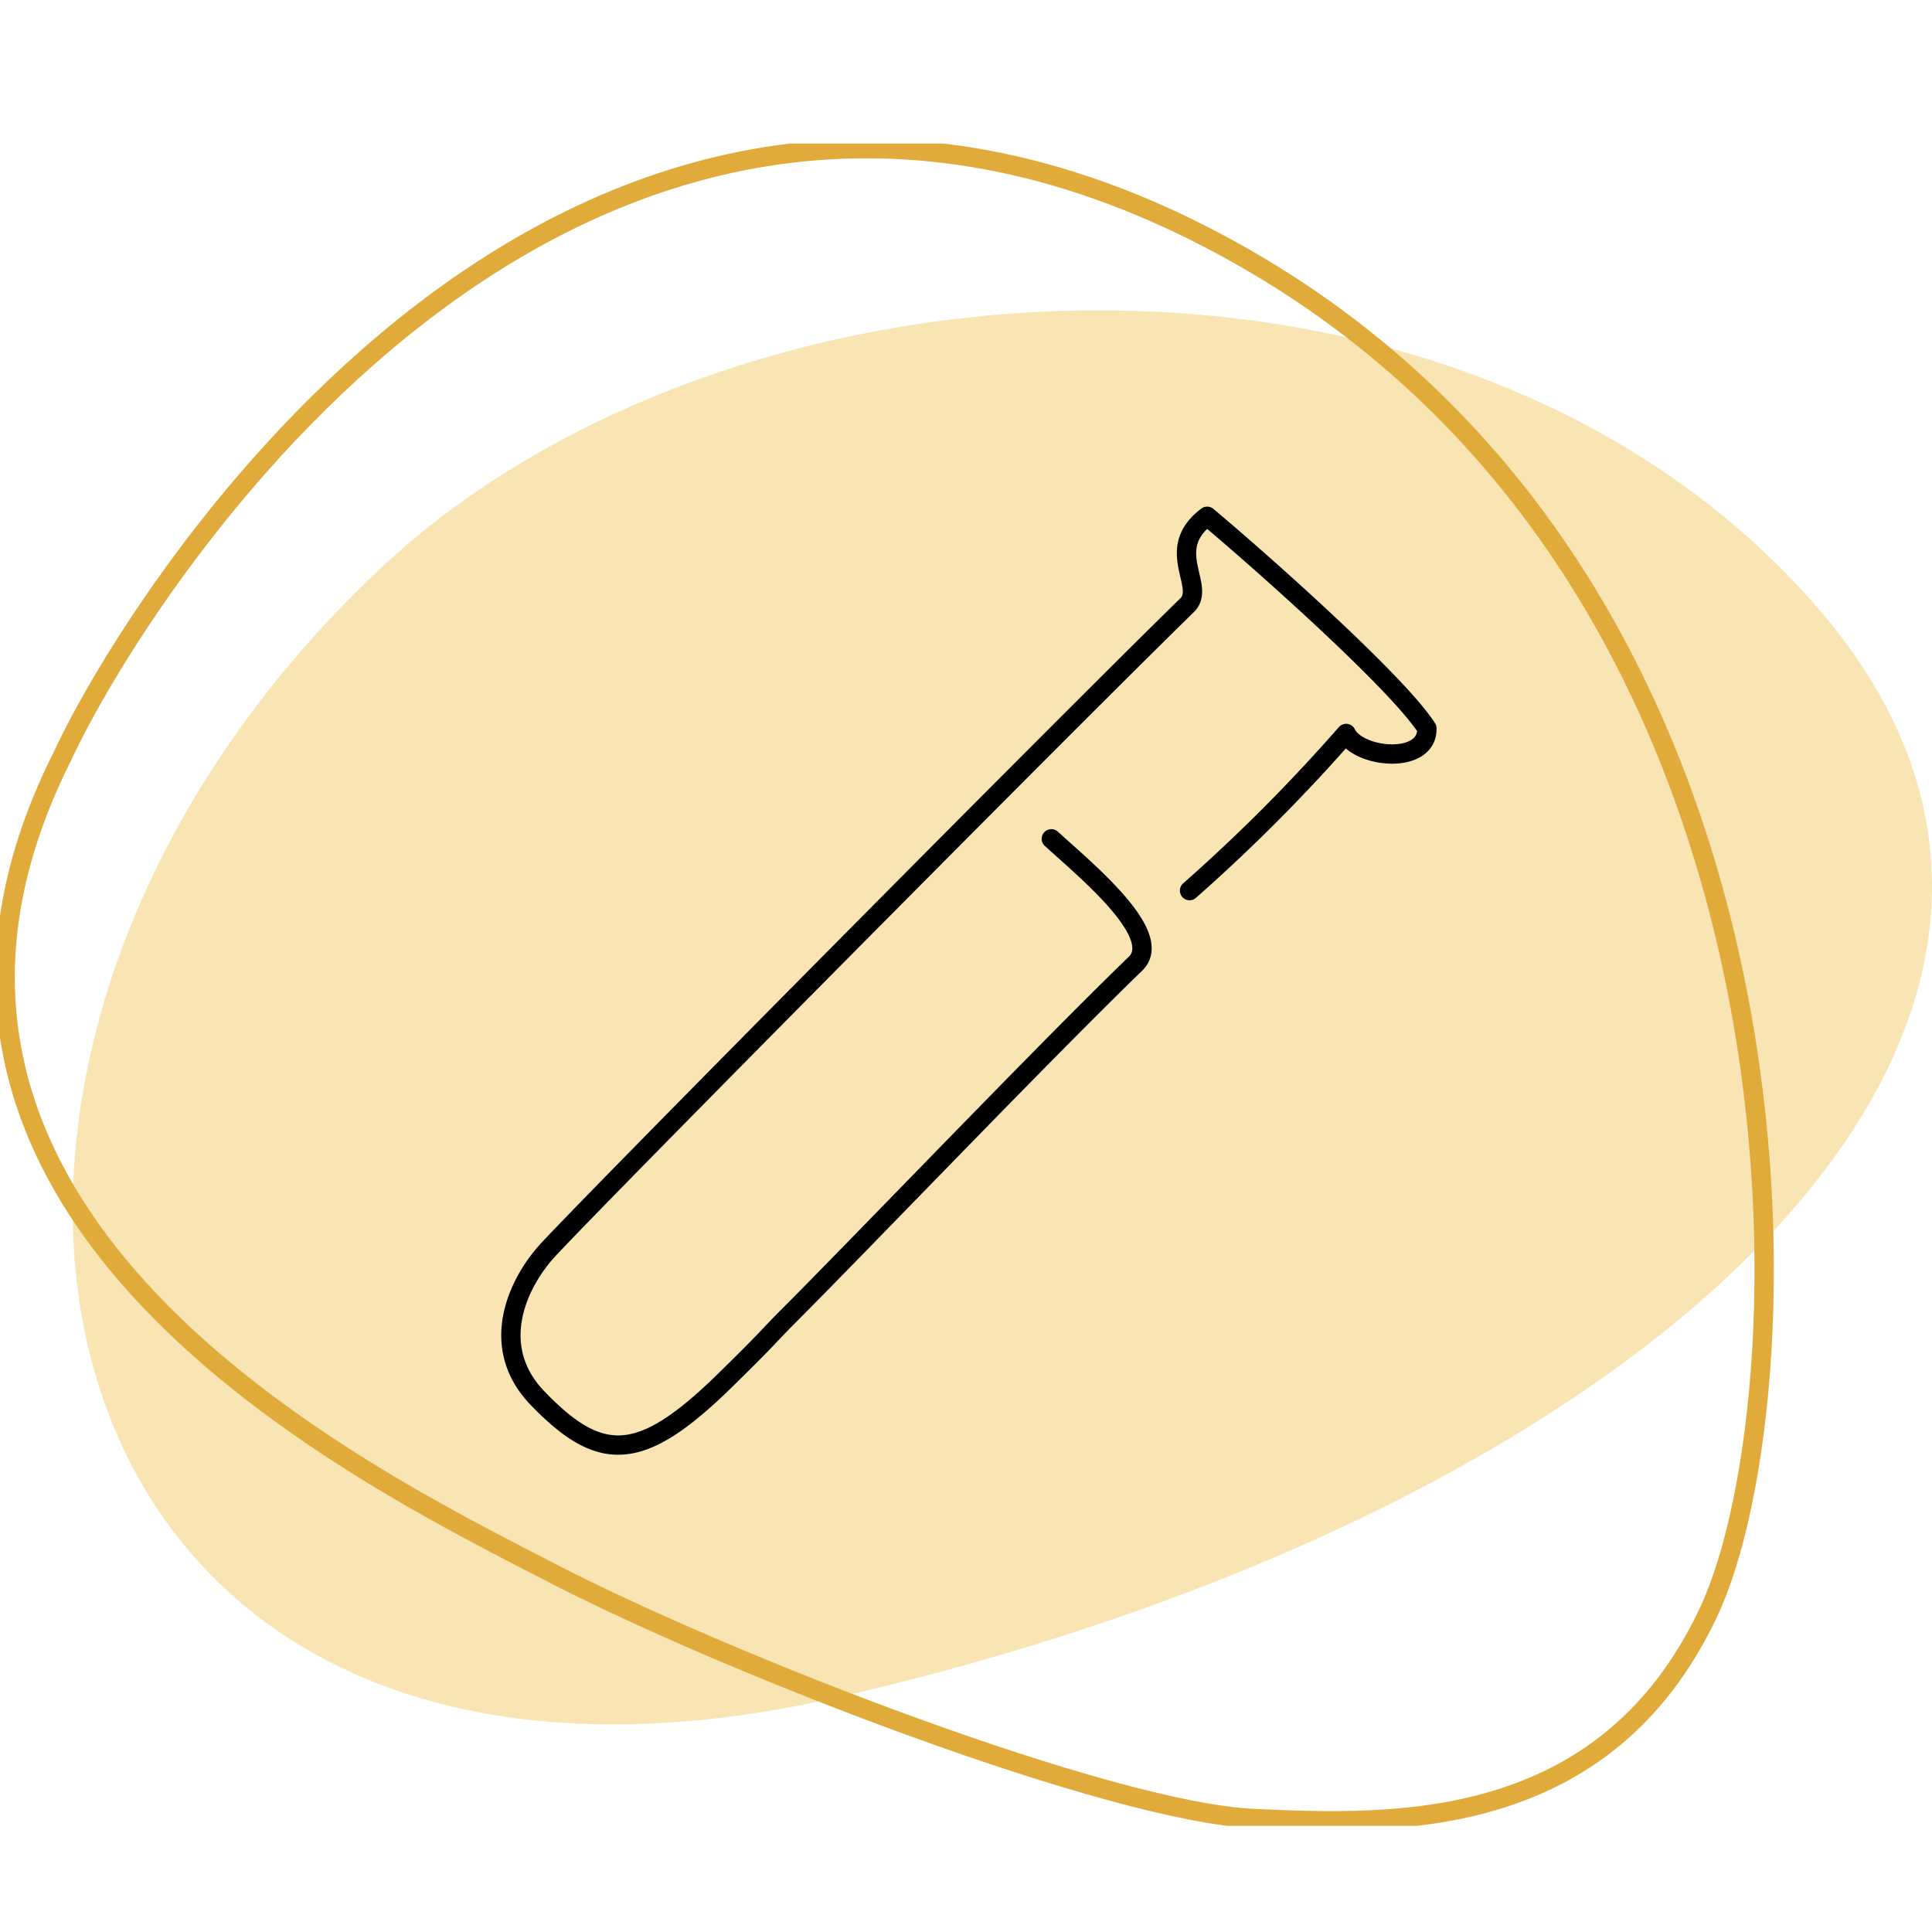
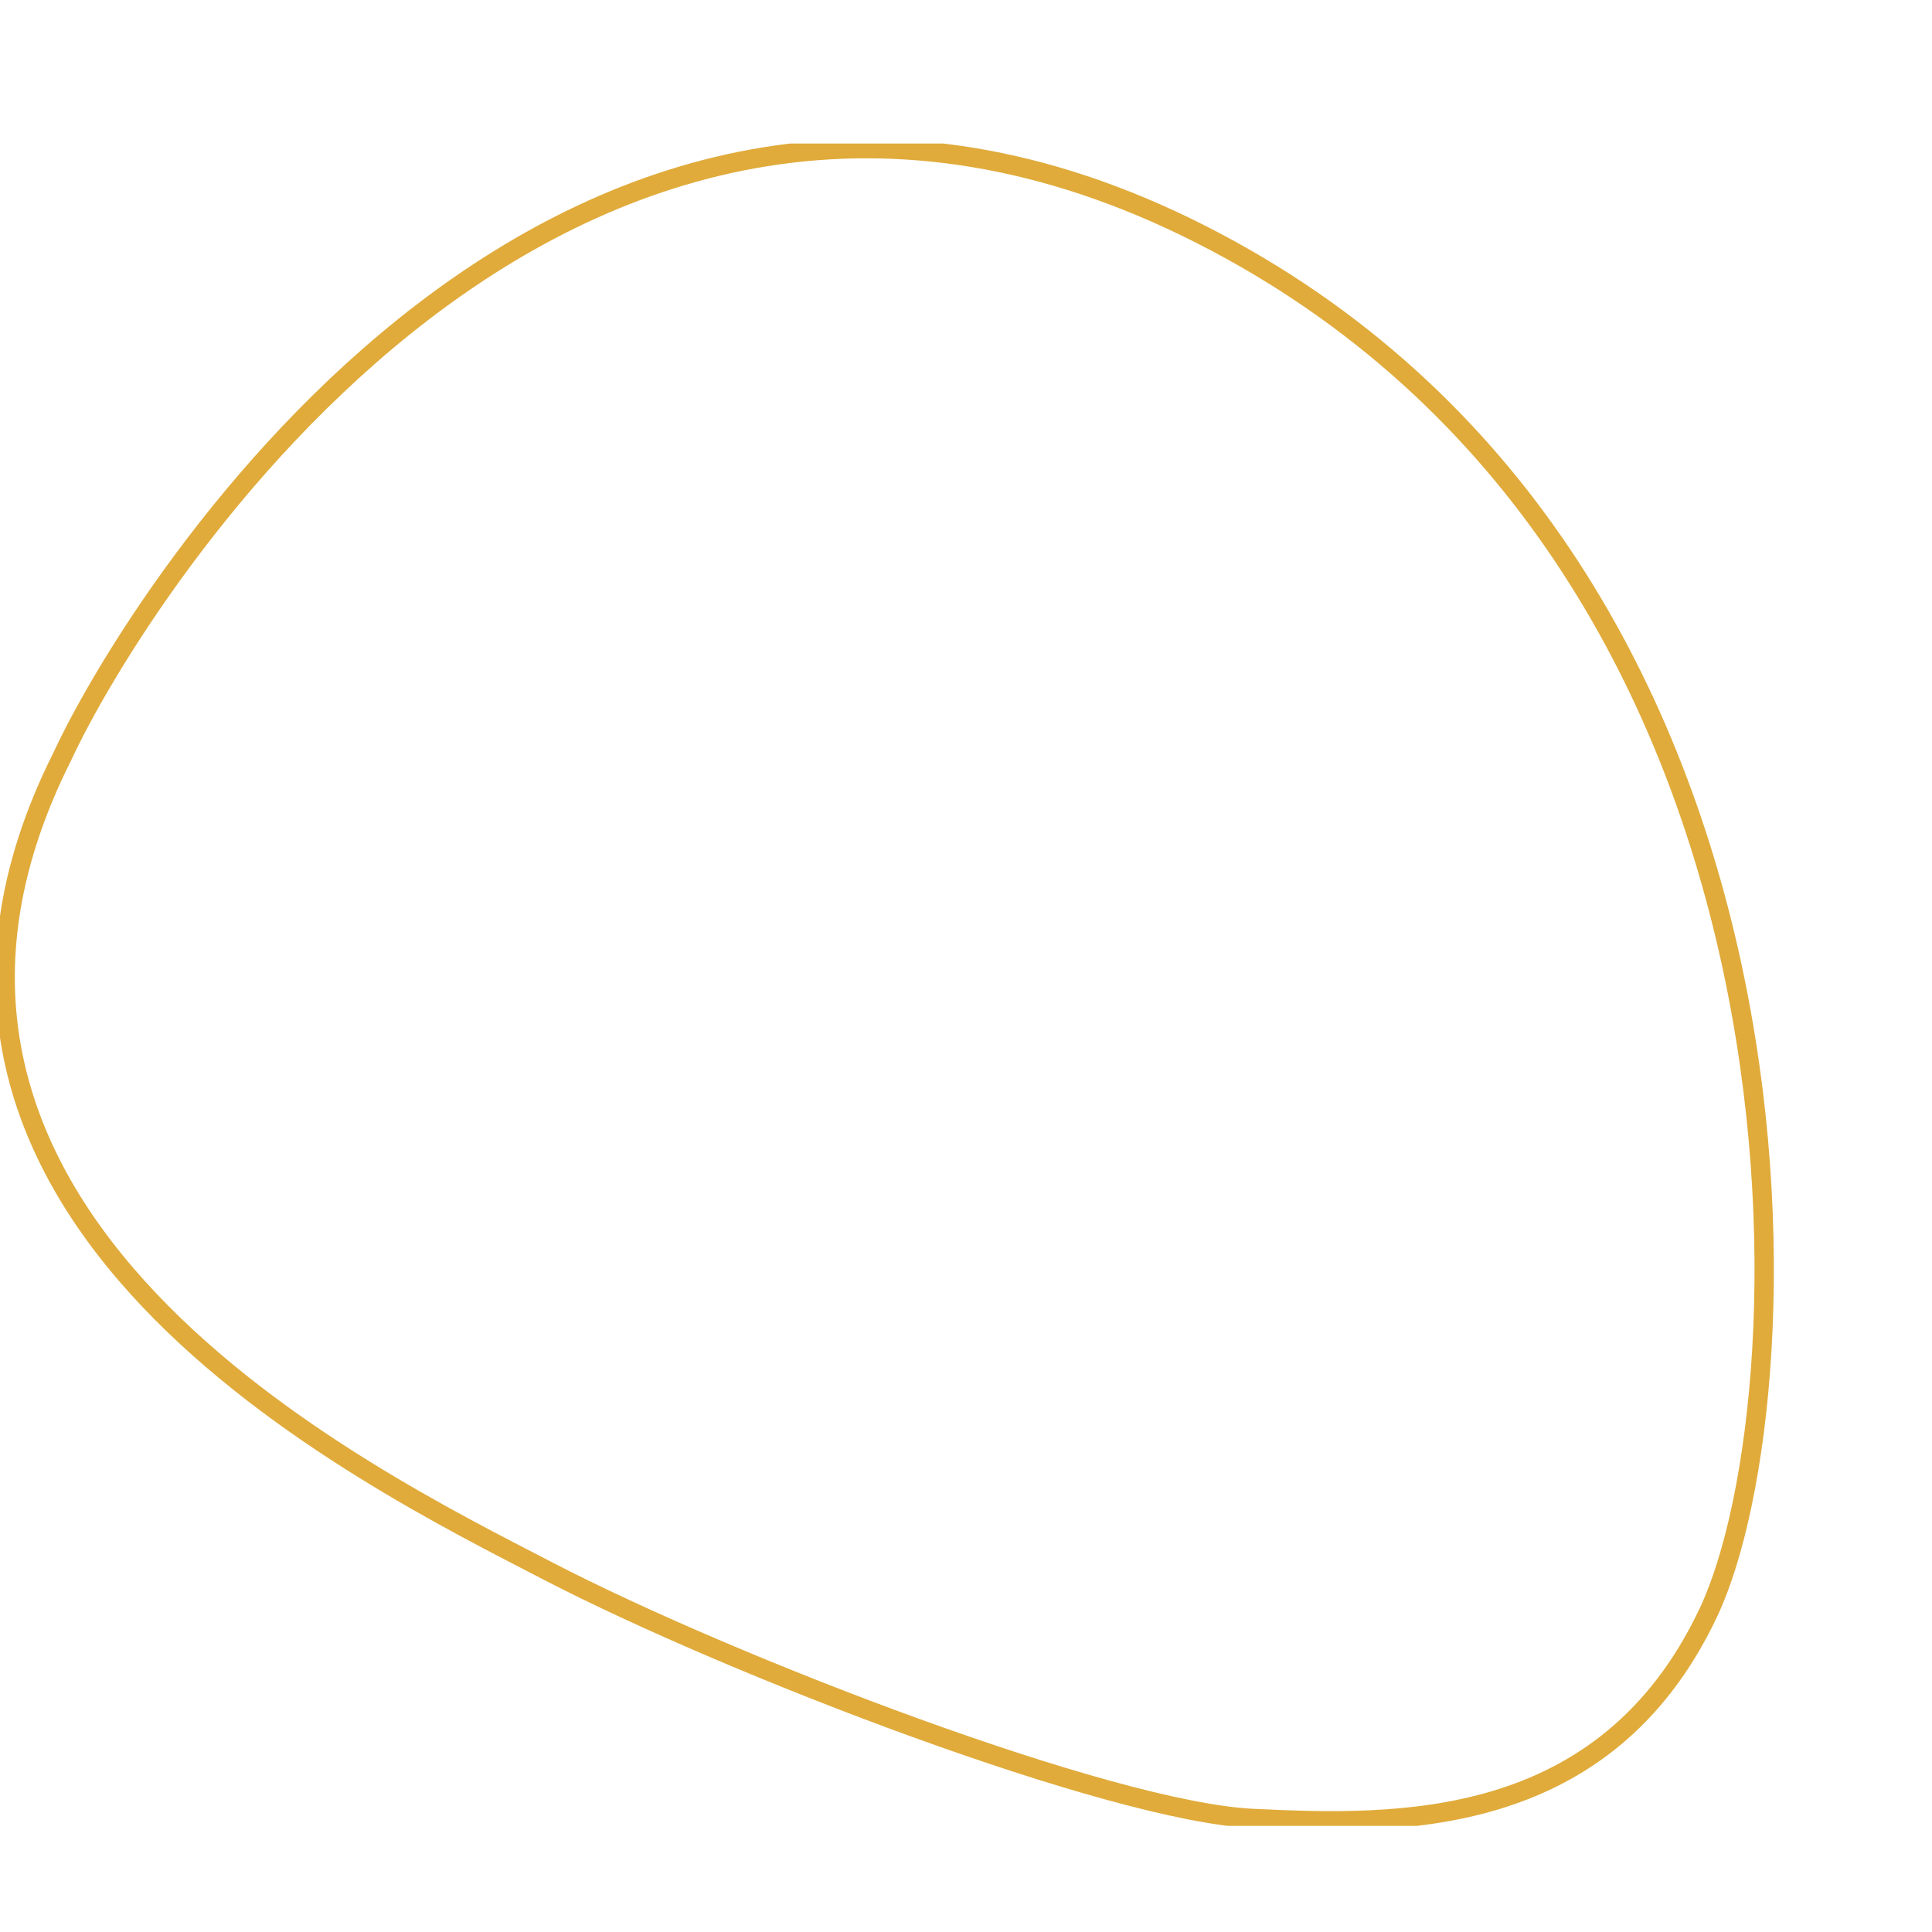
<svg xmlns="http://www.w3.org/2000/svg" width="70" height="70" viewBox="0 0 70 70">
  <defs>
    <clipPath id="clip-path">
      <rect id="Rectangle_1062" data-name="Rectangle 1062" width="70" height="60.954" fill="none" />
    </clipPath>
    <clipPath id="clip-path-2">
-       <rect id="Rectangle_1069" data-name="Rectangle 1069" width="12.166" height="40.922" fill="none" stroke="#707070" stroke-width="0.7" />
-     </clipPath>
+       </clipPath>
    <clipPath id="clip-Artboard_3">
      <rect width="70" height="70" />
    </clipPath>
  </defs>
  <g id="Artboard_3" data-name="Artboard – 3" clip-path="url(#clip-Artboard_3)">
    <g id="Group_6964" data-name="Group 6964" transform="translate(0 5.201)">
      <g id="Group_4298" data-name="Group 4298" clip-path="url(#clip-path)">
-         <path id="Path_1840" data-name="Path 1840" d="M14.051,15.793c-19.715,18.426-13,47.785,16.67,40.926S78.963,32.084,66.011,17.23s-39.3-13.268-51.96-1.437" transform="translate(-0.2 -0.46)" fill="#e9a903" opacity="0.3" />
        <path id="Path_1841" data-name="Path 1841" d="M43.517,3.3C66.5,14.963,65.657,45.316,61.909,53.245S50.585,60.944,45.42,60.7s-18.868-5.5-25.541-8.96S-6.1,38.875,2.268,22.228C5.073,16.174,20.536-8.358,43.517,3.3Z" transform="translate(-0.014 -0.014)" fill="none" stroke="#e0ab3b" stroke-miterlimit="10" stroke-width="0.7" />
        <g id="Group_4311" data-name="Group 4311" transform="matrix(0.719, 0.695, -0.695, 0.719, 43.881, 12.717)">
          <g id="Group_4311-2" data-name="Group 4311" transform="translate(0 0)" clip-path="url(#clip-path-2)">
-             <path id="Path_1864" data-name="Path 1864" d="M9,10.449a62.162,62.162,0,0,0,.122-8.037c.93.347,2.924-1.225,1.976-2.166C9.125-.217,2.373.085.033.254-.283,2.232,1.777,2.091,1.749,3.071c-.168,5.84-.474,29.861-.414,32.88C1.367,37.546,2.17,40,4.8,40.09c3.32.119,4.316-.942,4.432-5.18.065-2.359.014-2.154.033-3.289.061-3.683.01-13.2.167-17.906.05-1.485-3.591-1.188-5.337-1.135" transform="translate(0.412 0.412)" fill="none" stroke="#000" stroke-linecap="round" stroke-linejoin="round" stroke-width="0.7" />
-           </g>
+             </g>
        </g>
      </g>
    </g>
  </g>
</svg>